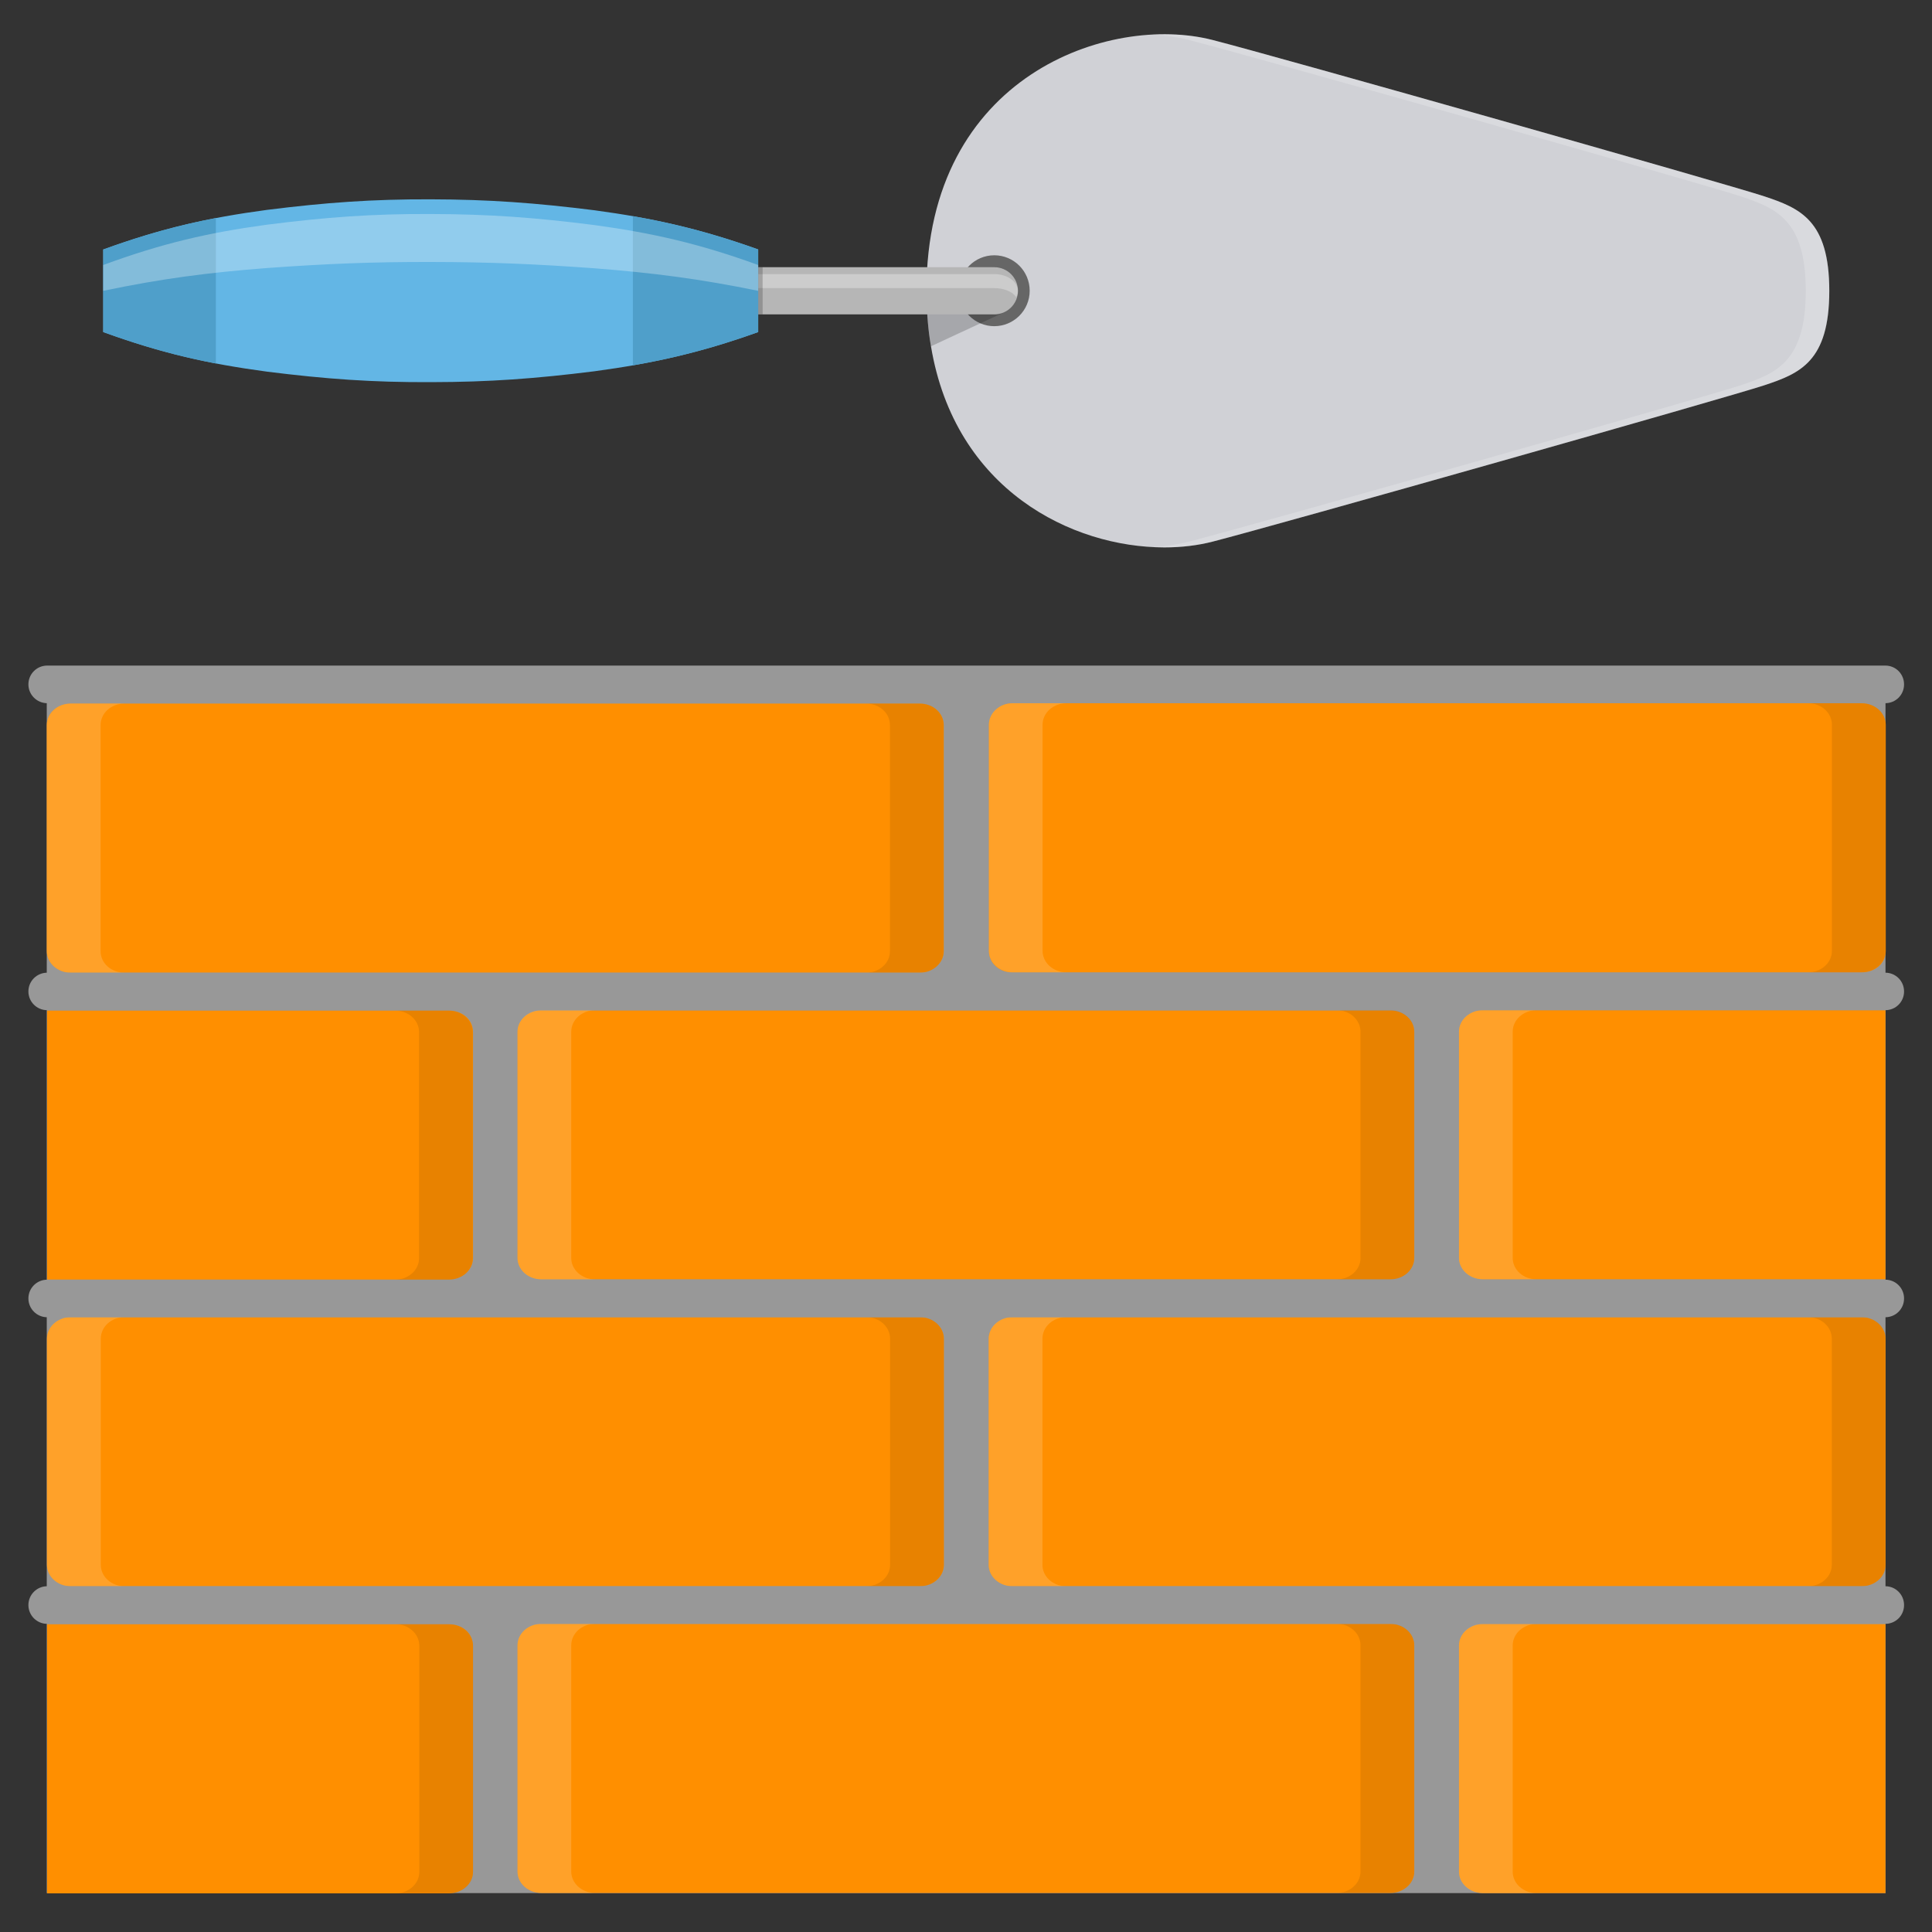
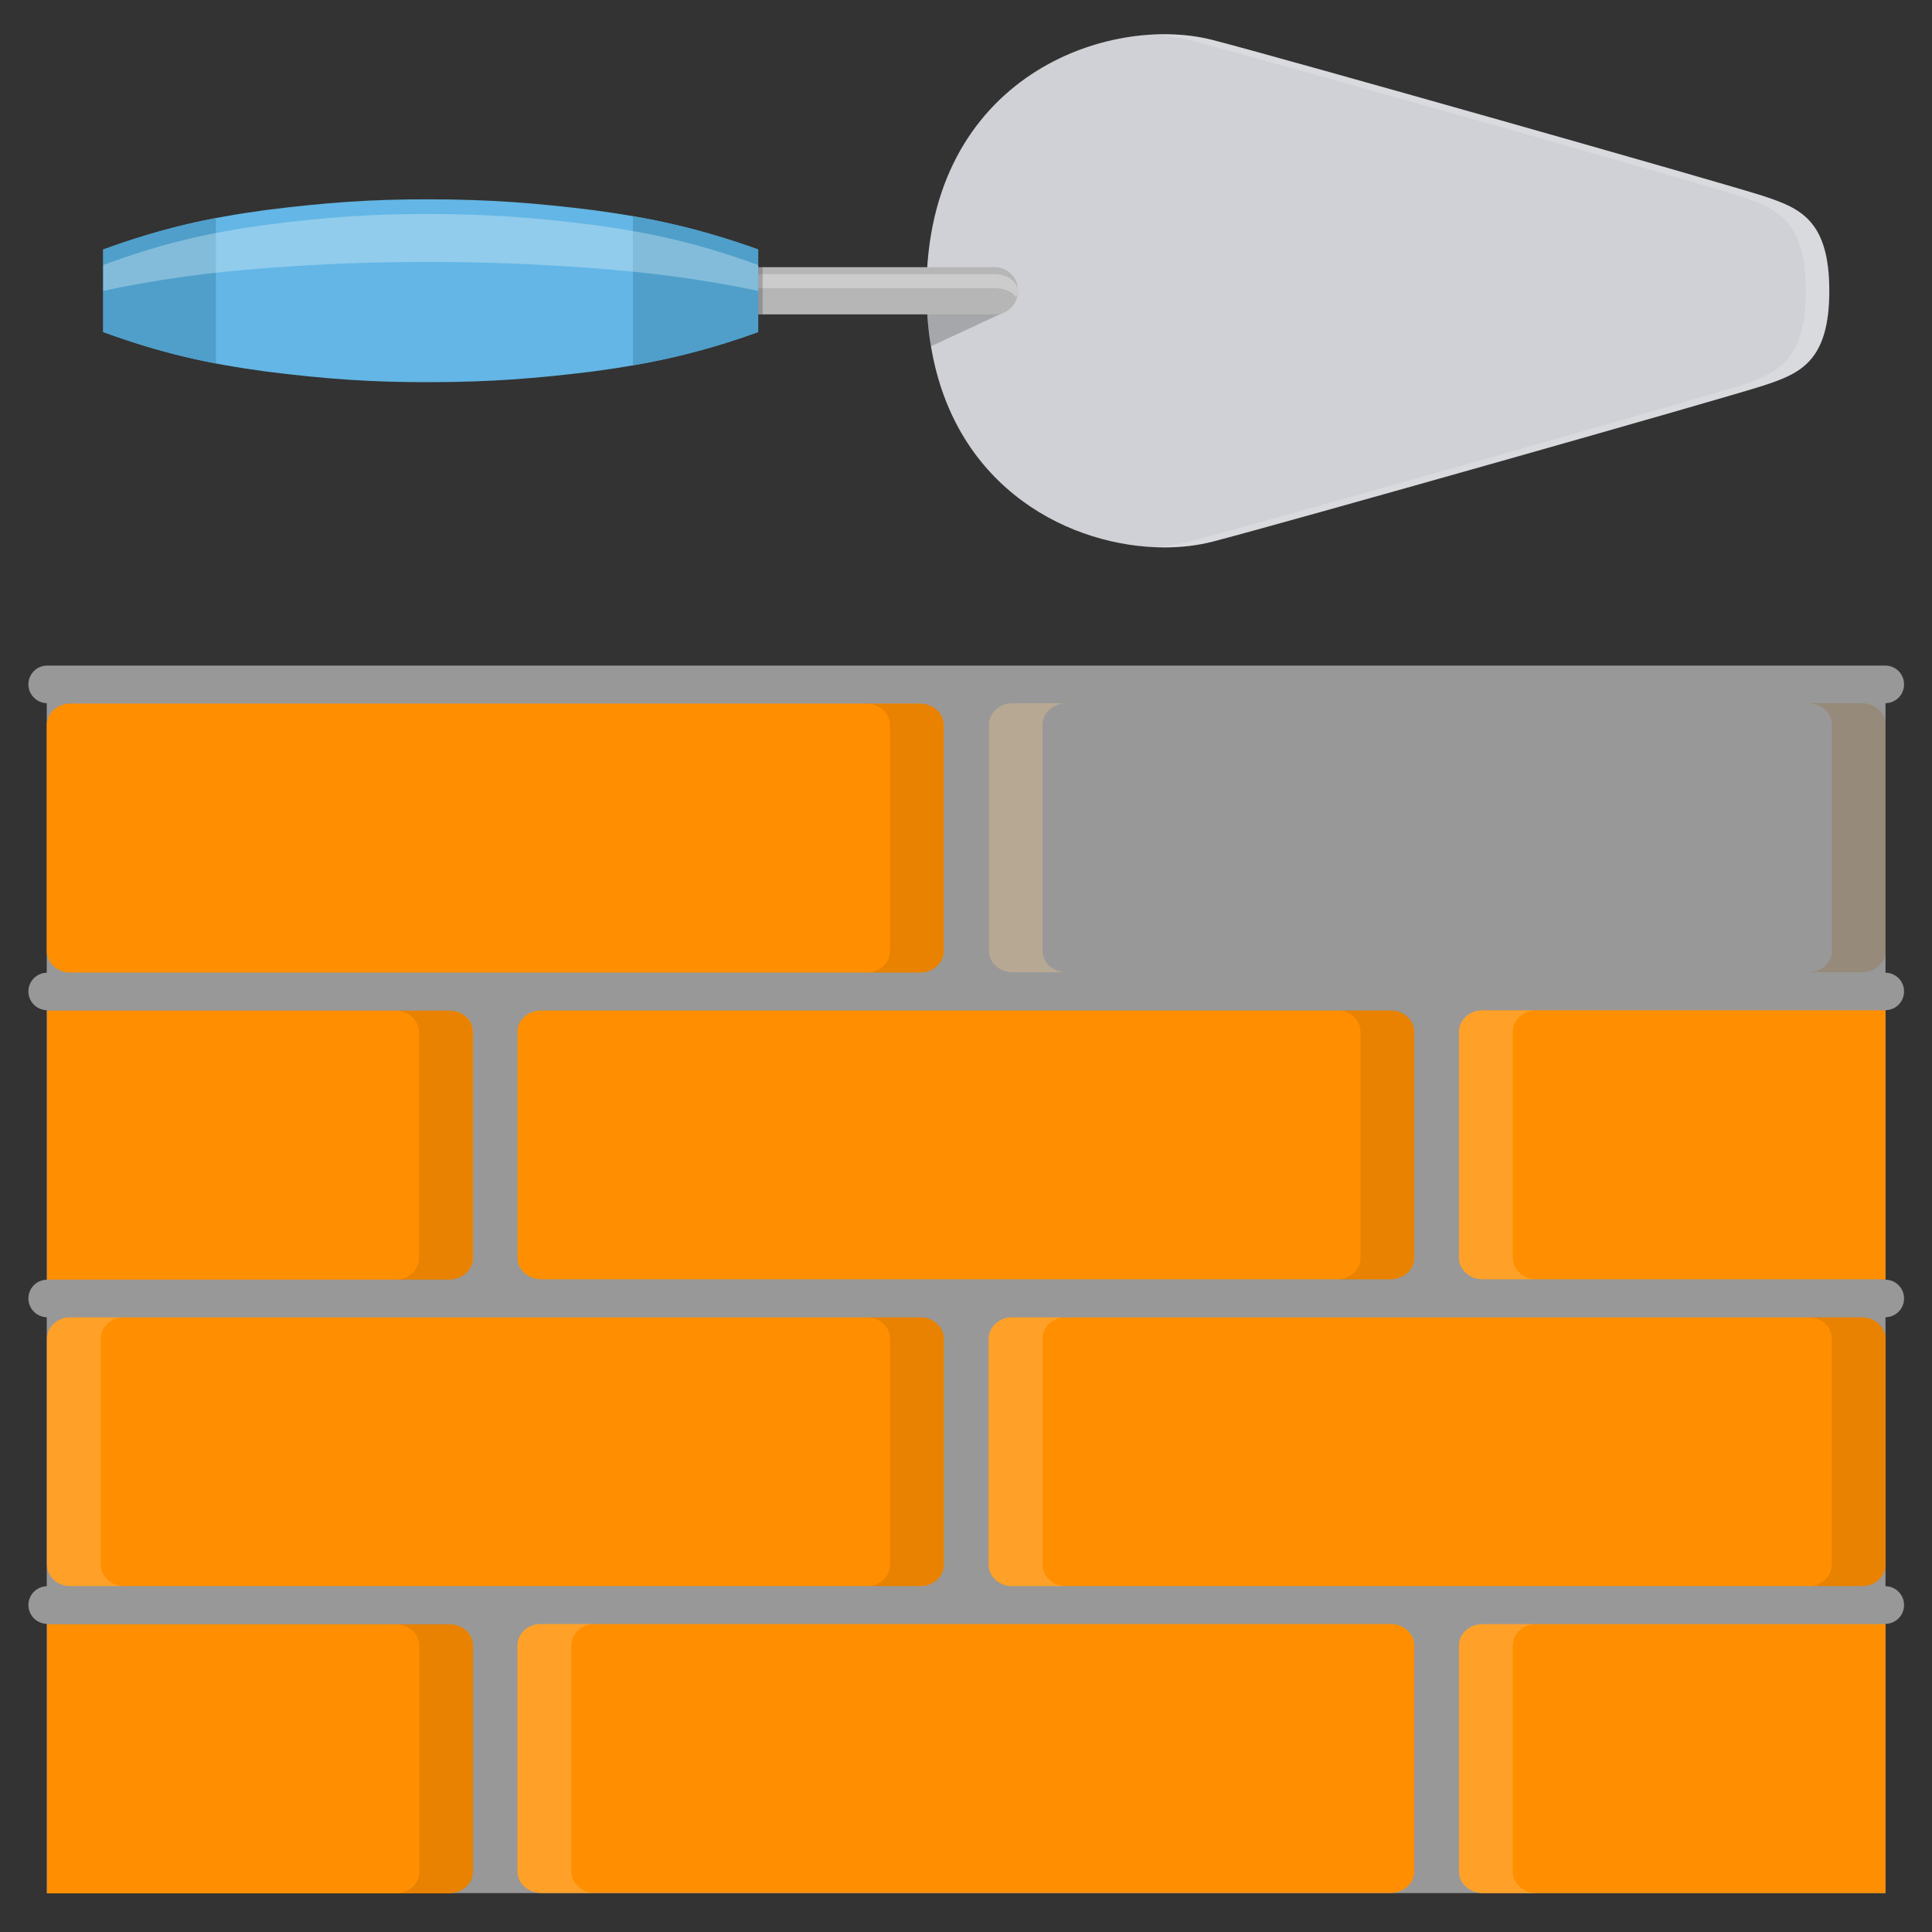
<svg xmlns="http://www.w3.org/2000/svg" id="Слой_3" x="0px" y="0px" viewBox="0 0 300 300" style="enable-background:new 0 0 300 300;" xml:space="preserve">
  <rect x="0" y="0" width="300" height="300" fill="#333333" stroke="none" />
  <style type="text/css"> .st0{fill:#989898;} .st1{fill:#FF8F00;} .st2{opacity:0.3;fill:#FFCB89;} .st3{opacity:0.2;fill:#8E5100;} .st4{fill:#D0D1D6;} .st5{opacity:0.2;fill:#FFFFFF;} .st6{fill:#666666;} .st7{opacity:0.2;} .st8{fill:#B6B6B6;} .st9{opacity:0.3;fill:#FFFFFF;} .st10{fill:#63B6E5;} .st11{fill:#4F9FCA;} </style>
  <g>
    <g>
      <rect x="7.26" y="106.27" class="st0" width="285.52" height="187.69" />
      <g>
        <g>
          <path class="st1" d="M10.98,151.04h131.84c2.07,0,3.73-1.53,3.73-3.35v-35.08c0-1.88-1.66-3.36-3.73-3.36H10.98 c-2.06,0-3.72,1.48-3.72,3.36v35.08C7.26,149.51,8.92,151.04,10.98,151.04z" />
          <g>
-             <path class="st2" d="M15.62,147.71V112.6c0-1.87,1.64-3.35,3.7-3.35h-8.33c-2.06,0-3.7,1.48-3.7,3.35v35.11 c0,1.83,1.64,3.32,3.7,3.32h8.33C17.26,151.04,15.62,149.55,15.62,147.71z" />
            <path class="st3" d="M138.19,147.71V112.6c0-1.87-1.64-3.35-3.71-3.35h8.34c2.07,0,3.71,1.48,3.71,3.35v35.11 c0,1.83-1.64,3.32-3.71,3.32h-8.34C136.54,151.04,138.19,149.55,138.19,147.71z" />
          </g>
        </g>
        <g>
-           <path class="st1" d="M292.82,112.55v35.08c0,1.98-1.66,3.36-3.78,3.36H157.17c-1.94,0-3.62-1.38-3.62-3.36v-35.08 c0-1.82,1.67-3.35,3.62-3.35h131.87C291.16,109.19,292.82,110.73,292.82,112.55z" />
          <g>
            <path class="st2" d="M161.89,147.65v-35.1c0-1.87,1.65-3.35,3.71-3.35h-8.34c-2.05,0-3.7,1.48-3.7,3.35v35.1 c0,1.83,1.65,3.33,3.7,3.33h8.34C163.54,150.98,161.89,149.48,161.89,147.65z" />
            <path class="st3" d="M284.46,147.65v-35.1c0-1.87-1.64-3.35-3.71-3.35h8.34c2.07,0,3.71,1.48,3.71,3.35v35.1 c0,1.83-1.64,3.33-3.71,3.33h-8.34C282.82,150.98,284.46,149.48,284.46,147.65z" />
          </g>
        </g>
      </g>
      <g>
        <g>
          <path class="st1" d="M157.23,246.31h131.83c2.07,0,3.73-1.49,3.73-3.32v-35.11c0-1.82-1.67-3.35-3.73-3.35H157.23 c-2.05,0-3.71,1.53-3.71,3.35v35.11C153.52,244.82,155.18,246.31,157.23,246.31z" />
          <g>
            <path class="st2" d="M161.87,242.99v-35.11c0-1.87,1.64-3.35,3.69-3.35h-8.34c-2.05,0-3.69,1.48-3.69,3.35v35.11 c0,1.83,1.64,3.32,3.69,3.32h8.34C163.51,246.31,161.87,244.82,161.87,242.99z" />
            <path class="st3" d="M284.44,242.99v-35.11c0-1.87-1.65-3.35-3.71-3.35h8.33c2.07,0,3.72,1.48,3.72,3.35v35.11 c0,1.83-1.65,3.32-3.72,3.32h-8.33C282.79,246.31,284.44,244.82,284.44,242.99z" />
          </g>
        </g>
        <g>
          <path class="st1" d="M11,246.31h131.84c2.07,0,3.73-1.49,3.73-3.32v-35.11c0-1.82-1.66-3.35-3.73-3.35H11 c-2.05,0-3.71,1.53-3.71,3.35v35.11C7.29,244.82,8.95,246.31,11,246.31z" />
          <g>
            <path class="st2" d="M15.65,242.99v-35.11c0-1.87,1.64-3.35,3.7-3.35H11c-2.05,0-3.7,1.48-3.7,3.35v35.11 c0,1.83,1.64,3.32,3.7,3.32h8.34C17.29,246.31,15.65,244.82,15.65,242.99z" />
            <path class="st3" d="M138.21,242.99v-35.11c0-1.87-1.65-3.35-3.71-3.35h8.33c2.07,0,3.72,1.48,3.72,3.35v35.11 c0,1.83-1.65,3.32-3.72,3.32h-8.33C136.56,246.31,138.21,244.82,138.21,242.99z" />
          </g>
        </g>
      </g>
      <g>
        <g>
          <path class="st1" d="M84.07,198.65h131.82c2.06,0,3.72-1.49,3.72-3.32v-35.11c0-1.83-1.67-3.32-3.72-3.32H84.07 c-2.06,0-3.71,1.49-3.71,3.32v35.11C80.36,197.16,82.01,198.65,84.07,198.65z" />
          <g>
-             <path class="st2" d="M88.7,195.34v-35.11c0-1.87,1.65-3.36,3.7-3.36h-8.34c-2.05,0-3.7,1.49-3.7,3.36v35.11 c0,1.83,1.64,3.32,3.7,3.32h8.34C90.35,198.66,88.7,197.17,88.7,195.34z" />
            <path class="st3" d="M211.26,195.34v-35.11c0-1.87-1.64-3.36-3.71-3.36h8.34c2.07,0,3.71,1.49,3.71,3.36v35.11 c0,1.83-1.64,3.32-3.71,3.32h-8.34C209.62,198.66,211.26,197.17,211.26,195.34z" />
          </g>
        </g>
        <g>
          <path class="st1" d="M292.78,156.86v41.79h-62.47c-2.09,0-3.76-1.5-3.76-3.33V160.2c0-1.84,1.67-3.34,3.76-3.34H292.78z" />
          <path class="st2" d="M234.89,195.32v-35.11c0-1.85,1.64-3.34,3.69-3.34h-8.34c-2.05,0-3.69,1.49-3.69,3.34v35.11 c0,1.84,1.64,3.32,3.69,3.32h8.34C236.53,198.65,234.89,197.17,234.89,195.32z" />
        </g>
        <g>
          <path class="st1" d="M73.45,160.27v35.11c0,1.8-1.66,3.32-3.78,3.32H7.31v-41.78h62.37C71.8,156.93,73.45,158.32,73.45,160.27z" />
          <path class="st3" d="M65.07,195.38v-35.11c0-1.86-1.65-3.34-3.72-3.34h8.35c2.07,0,3.71,1.48,3.71,3.34v35.11 c0,1.83-1.64,3.32-3.71,3.32h-8.35C63.42,198.7,65.07,197.21,65.07,195.38z" />
        </g>
      </g>
      <g>
        <g>
          <path class="st1" d="M84.07,293.94h131.82c2.06,0,3.72-1.49,3.72-3.33v-35.1c0-1.86-1.67-3.35-3.72-3.35H84.07 c-2.06,0-3.71,1.49-3.71,3.35v35.1C80.36,292.45,82.01,293.94,84.07,293.94z" />
          <g>
            <path class="st2" d="M88.7,290.6v-35.1c0-1.87,1.65-3.35,3.7-3.35h-8.34c-2.05,0-3.7,1.48-3.7,3.35v35.1 c0,1.84,1.64,3.33,3.7,3.33h8.34C90.35,293.94,88.7,292.44,88.7,290.6z" />
-             <path class="st3" d="M211.26,290.6v-35.1c0-1.87-1.64-3.35-3.71-3.35h8.34c2.07,0,3.71,1.48,3.71,3.35v35.1 c0,1.84-1.64,3.33-3.71,3.33h-8.34C209.62,293.94,211.26,292.44,211.26,290.6z" />
          </g>
        </g>
        <g>
          <path class="st1" d="M292.78,252.18v41.78h-62.47c-2.09,0-3.76-1.51-3.76-3.34v-35.11c0-1.83,1.67-3.33,3.76-3.33H292.78z" />
          <path class="st2" d="M234.89,290.64v-35.11c0-1.87,1.64-3.35,3.69-3.35h-8.34c-2.05,0-3.69,1.48-3.69,3.35v35.11 c0,1.82,1.64,3.32,3.69,3.32h8.34C236.53,293.96,234.89,292.46,234.89,290.64z" />
        </g>
        <g>
          <path class="st1" d="M73.45,255.57v35.11c0,1.79-1.66,3.32-3.78,3.32H7.31v-41.79h62.37C71.8,252.21,73.45,253.61,73.45,255.57z " />
          <path class="st3" d="M65.11,290.68v-35.11c0-1.87-1.65-3.36-3.72-3.36h8.34c2.07,0,3.72,1.49,3.72,3.36v35.11 c0,1.82-1.65,3.32-3.72,3.32h-8.34C63.46,294,65.11,292.5,65.11,290.68z" />
        </g>
      </g>
      <path class="st0" d="M292.75,109.19H7.33c-1.61,0-2.92-1.32-2.92-2.92c0-1.62,1.31-2.92,2.92-2.92h285.42 c1.62,0,2.91,1.3,2.91,2.92C295.67,107.88,294.37,109.19,292.75,109.19z" />
      <path class="st0" d="M292.75,156.86H7.33c-1.61,0-2.92-1.3-2.92-2.91c0-1.61,1.31-2.91,2.92-2.91h285.42 c1.62,0,2.91,1.3,2.91,2.91C295.67,155.56,294.37,156.86,292.75,156.86z" />
      <path class="st0" d="M292.75,204.54H7.33c-1.61,0-2.92-1.31-2.92-2.92c0-1.61,1.31-2.91,2.92-2.91h285.42 c1.62,0,2.91,1.31,2.91,2.91C295.67,203.23,294.37,204.54,292.75,204.54z" />
      <path class="st0" d="M292.75,252.15H7.33c-1.61,0-2.92-1.31-2.92-2.92c0-1.61,1.31-2.92,2.92-2.92h285.42 c1.62,0,2.91,1.31,2.91,2.92C295.67,250.84,294.37,252.15,292.75,252.15z" />
    </g>
    <g>
      <path class="st4" d="M180.81,85c-14.33,0-32.53-8.91-36.25-31.23c-0.43-2.42-0.64-5.01-0.68-7.76c-0.02-0.29-0.02-0.56-0.02-0.85 c0-33.45,28.41-43.07,44.44-38.95c9.91,2.54,80.17,22.45,85.67,24.28c5.5,1.84,10.08,3.67,10.08,14.67s-4.58,12.83-10.08,14.66 c-5.5,1.83-75.75,21.73-85.67,24.28C186.01,84.69,183.48,85,180.81,85z" />
      <path class="st5" d="M184.64,6.21c9.91,2.54,80.17,22.45,85.68,24.28c5.49,1.84,10.08,3.67,10.08,14.67s-4.58,12.83-10.08,14.66 c-5.5,1.83-75.77,21.73-85.68,24.28c-1.7,0.44-3.53,0.71-5.46,0.84c0.54,0.03,1.09,0.07,1.63,0.07c2.68,0,5.2-0.31,7.5-0.9 c9.91-2.55,80.17-22.45,85.67-24.28c5.5-1.84,10.08-3.67,10.08-14.66s-4.58-12.83-10.08-14.67c-5.5-1.83-75.75-21.74-85.67-24.28 c-2.81-0.72-6-1.02-9.35-0.83C180.96,5.49,182.88,5.75,184.64,6.21z" />
-       <path class="st6" d="M154.39,50.65c-3.03,0-5.5-2.46-5.5-5.5c0-3.04,2.47-5.51,5.5-5.51c3.03,0,5.5,2.46,5.5,5.51 C159.89,48.19,157.42,50.65,154.39,50.65z" />
      <path class="st7" d="M144.56,53.77c-0.43-2.42-0.64-5.01-0.68-7.76l8.96-4.17c1.83-0.86,4.01-0.08,4.88,1.76 c0.84,1.85,0.05,4.03-1.78,4.88L144.56,53.77z" />
      <path class="st8" d="M114.08,45.16c0-2.03,1.64-3.67,3.66-3.67h36.66c2.03,0,3.67,1.64,3.67,3.67c0,2.02-1.64,3.66-3.67,3.66 h-36.66C115.71,48.81,114.08,47.17,114.08,45.16z" />
      <path class="st9" d="M117.73,44.74h36.66c1.56,0,2.88,0.59,3.41,1.41c0.16-0.3,0.26-0.62,0.26-0.96c0-1.45-1.64-2.63-3.67-2.63 h-36.66c-2.02,0-3.66,1.18-3.66,2.63c0,0.34,0.09,0.66,0.26,0.96C114.86,45.33,116.18,44.74,117.73,44.74z" />
      <path class="st10" d="M117.73,51.56c-9.08,3.24-16.33,4.86-25.42,6.09c-9.09,1.14-16.33,1.68-25.43,1.69 c-9.08,0.04-16.33-0.49-25.42-1.63c-9.09-1.22-16.35-2.85-25.43-6.15V38.74c9.08-3.3,16.34-4.93,25.43-6.15 c9.09-1.14,16.34-1.67,25.42-1.64c9.1,0.02,16.34,0.56,25.43,1.7c9.09,1.23,16.35,2.85,25.42,6.08V51.56z" />
      <path class="st11" d="M33.52,33.86v22.58c-5.77-1.09-11.19-2.59-17.49-4.87V38.74C22.33,36.45,27.75,34.96,33.52,33.86z" />
      <path class="st11" d="M98.27,56.73V33.57c6.52,1.13,12.47,2.66,19.46,5.17v12.83C110.74,54.08,104.79,55.6,98.27,56.73z" />
      <path class="st9" d="M66.88,40.68c9.1,0.01,16.34,0.32,25.43,0.98c9.09,0.71,16.35,1.64,25.42,3.5v-4.01 c-9.08-3.3-16.33-4.96-25.42-6.2c-9.09-1.16-16.33-1.7-25.43-1.72c-9.08-0.04-16.33,0.5-25.42,1.66 c-9.09,1.23-16.35,2.91-25.43,6.26v4.01c9.08-1.9,16.34-2.84,25.43-3.54C50.55,40.96,57.8,40.66,66.88,40.68z" />
      <rect x="117.73" y="41.48" class="st7" width="0.69" height="7.33" />
    </g>
  </g>
</svg>